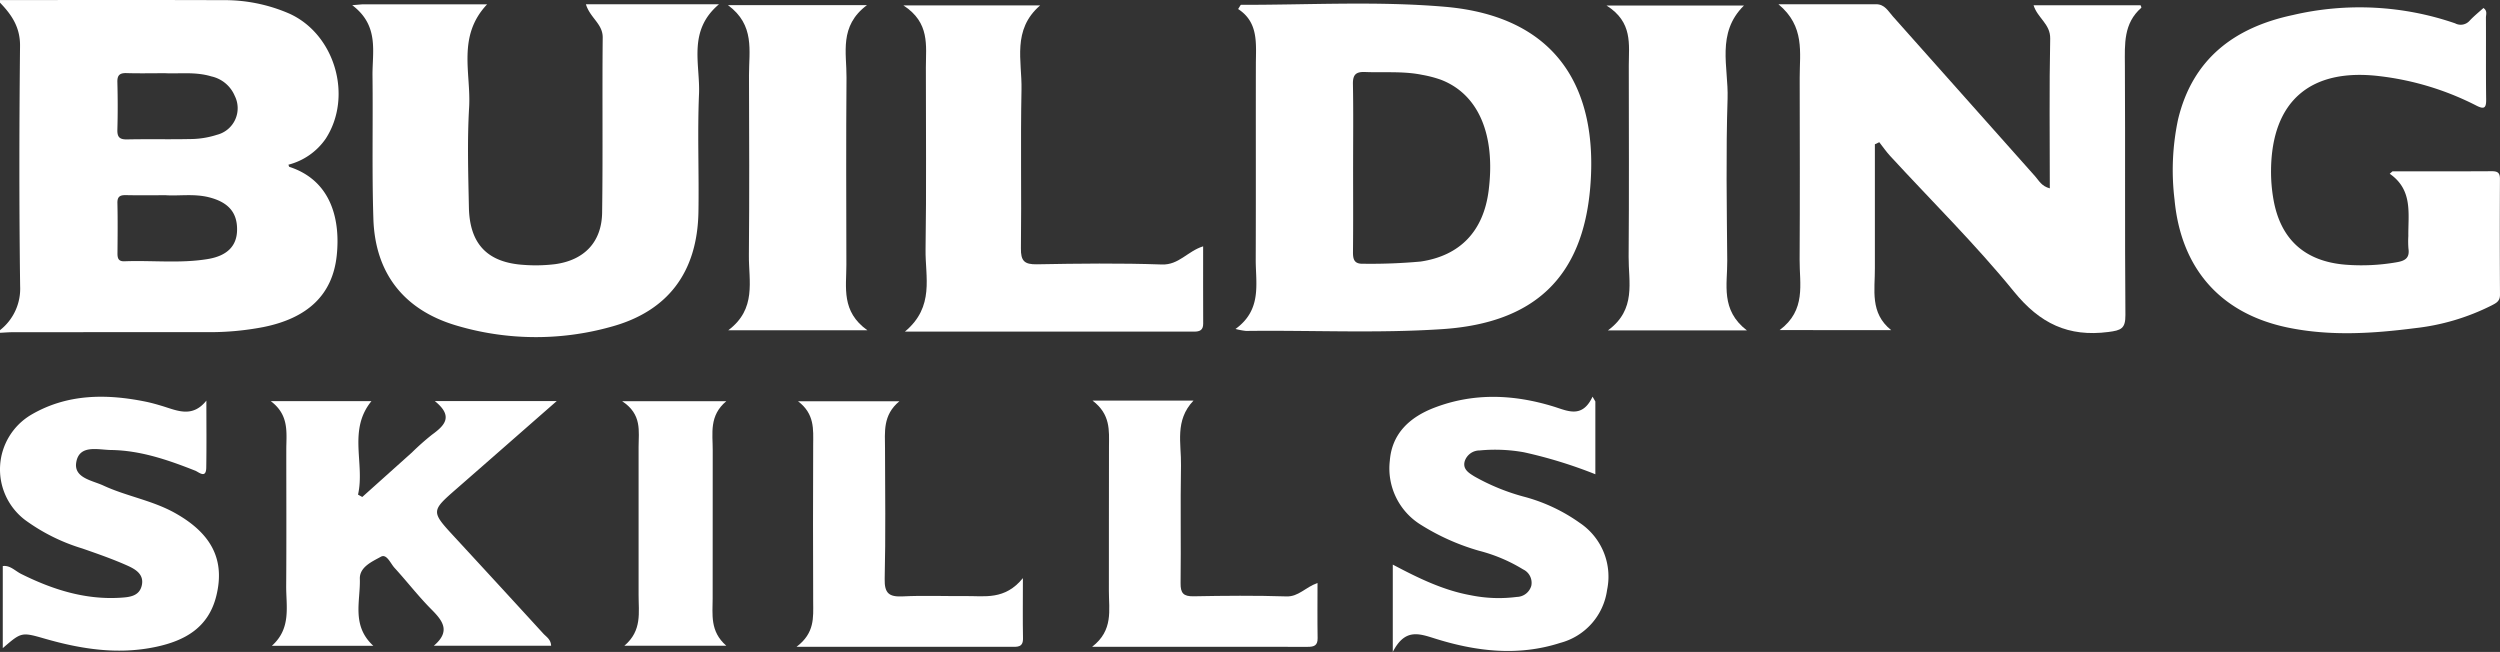
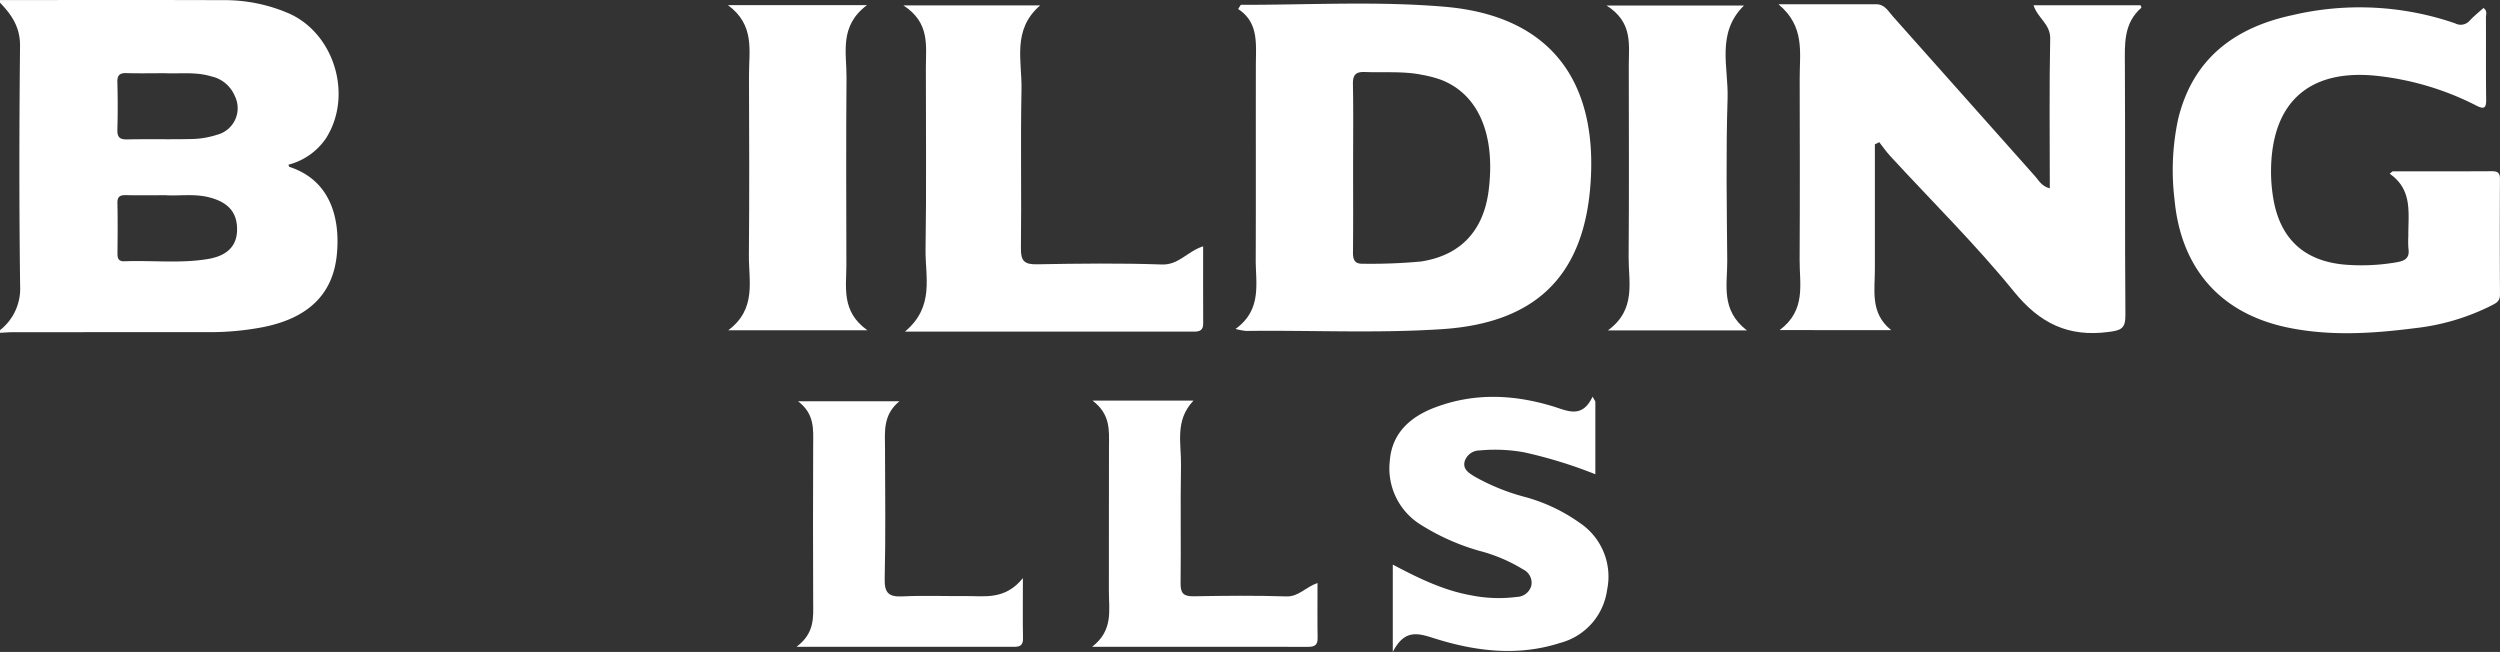
<svg xmlns="http://www.w3.org/2000/svg" width="353.04" height="92.065" viewBox="0 0 353.04 92.065">
  <rect x="0" y="0" width="353.04" height="92.065" fill="#333333" stroke="none" />
  <g transform="translate(-656 472.249)">
    <g transform="translate(592.363 -733.81)">
      <path d="M.05,220.57c10.458,0,20.917-.026,31.376.013a22.933,22.933,0,0,1,9.5,1.908c6.45,2.93,8.974,11.714,5.117,17.66a9.168,9.168,0,0,1-5.263,3.668c.052.12.072.284.14.306,6.133,2.007,7.185,7.808,6.681,12.533-.591,5.546-4.116,8.848-10.412,10.1a40.024,40.024,0,0,1-7.843.708q-13.717,0-27.434.006c-.62,0-1.241.055-1.861.085v-.372a7.433,7.433,0,0,0,2.842-6.216c-.148-11.3-.13-22.614-.013-33.919.027-2.619-1.168-4.4-2.829-6.111Zm23.417,27.56c-2.11,0-3.858.027-5.6-.012-.83-.018-1.259.166-1.237,1.12.055,2.352.031,4.706.01,7.058-.007.711.106,1.2,1,1.162,3.923-.15,7.867.331,11.771-.319,2.7-.45,4.058-1.826,4.115-4.018.066-2.491-1.17-3.97-3.892-4.682-2.153-.562-4.35-.179-6.161-.309M23.362,230.9c-2.056,0-3.746.038-5.431-.015-.956-.03-1.332.277-1.306,1.268.059,2.231.065,4.466,0,6.7-.032,1.043.289,1.418,1.37,1.395,2.937-.064,5.876.011,8.814-.051a12.346,12.346,0,0,0,3.874-.6A3.873,3.873,0,0,0,33.2,234.1a4.671,4.671,0,0,0-3.31-2.752c-2.265-.687-4.593-.344-6.525-.449" transform="translate(63.587 41)" fill="#fff" />
      <path d="M354.3,244.753c4.672,0,9.344.015,14.016-.014.816,0,1.155.214,1.15,1.091q-.045,8.179.006,16.359c.007.94-.586,1.191-1.212,1.519a31.752,31.752,0,0,1-10.844,3.2c-5.955.764-11.932,1.139-17.872-.084-9.534-1.962-15.123-8.346-16.03-18.065a34.529,34.529,0,0,1,.491-11.309c2.044-8.57,7.96-13.006,16.186-14.758a41.409,41.409,0,0,1,22.948,1.166,1.672,1.672,0,0,0,2.057-.387c.6-.638,1.295-1.2,1.939-1.779.6.411.35.929.352,1.354.023,3.852-.02,7.705.032,11.558.017,1.251-.3,1.422-1.4.861a40.237,40.237,0,0,0-13.684-4.154c-9.705-1.157-15.174,3.5-15.293,13.206a22.73,22.73,0,0,0,.347,4.246c1,5.625,4.446,8.708,10.149,9.175a28.872,28.872,0,0,0,7.259-.345c1.2-.205,1.843-.617,1.648-1.934a13.316,13.316,0,0,1-.015-1.776c-.037-3.147.671-6.487-2.629-8.785l.4-.348" transform="translate(47.203 41)" fill="#fff" />
      <path d="M190.906,267.017c3.776-2.735,2.843-6.411,2.857-9.837.035-9.163,0-18.327.02-27.491.007-2.934.42-5.958-2.507-7.854.242-.349.333-.592.423-.592,9.58.013,19.175-.543,28.738.271,15.807,1.346,21.725,11.475,20.568,25.459-1.058,12.8-7.962,19.205-20.874,20.065-9.239.616-18.494.139-27.741.257a10.762,10.762,0,0,1-1.484-.278m16.607-22.982c0,4.033.025,8.067-.016,12.1-.012,1.108.2,1.73,1.509,1.671a77.669,77.669,0,0,0,8.052-.311c5.544-.826,8.874-4.265,9.6-10.048.987-7.892-1.441-13.568-6.722-15.617a16.59,16.59,0,0,0-2.671-.7c-2.659-.545-5.36-.291-8.043-.4-1.317-.054-1.758.378-1.733,1.707.073,3.864.026,7.731.026,11.6" transform="translate(47.203 41)" fill="#fff" />
      <path d="M305.9,247.169c0-7.2-.089-14.179.055-21.15.042-2.068-1.793-2.914-2.349-4.715h15.114c.021.068.149.313.1.356-2.52,2.2-2.335,5.119-2.318,8.086.065,11.764-.021,23.53.074,35.294.016,1.93-.609,2.169-2.39,2.4-5.676.739-9.686-1.2-13.347-5.7-5.45-6.7-11.641-12.8-17.5-19.172-.553-.6-1.017-1.283-1.522-1.927l-.62.293v10.936c0,2.184-.014,4.369,0,6.554.024,3.053-.739,6.323,2.3,8.752H267.746c3.788-2.829,2.8-6.509,2.823-9.929.048-8.571.027-17.143.01-25.714-.006-3.531.77-7.245-3-10.368,5.126,0,9.459.009,13.793-.006,1.218,0,1.707.98,2.349,1.7q10.07,11.287,20.107,22.6c.529.593.9,1.4,2.077,1.7" transform="translate(47.203 41)" fill="#fff" />
-       <path d="M99.167,221.162h18.8c-4.456,3.759-2.642,8.428-2.821,12.682-.235,5.539.012,11.1-.081,16.646-.144,8.5-4.306,14.06-12.419,16.24a39.341,39.341,0,0,1-21.9-.241c-7.305-2.207-11.34-7.374-11.584-15.019-.215-6.72-.044-13.452-.124-20.178-.041-3.418.984-7.1-2.865-10,1.037-.08,1.339-.123,1.642-.123,5.621,0,11.242,0,17.411,0-4.273,4.514-2.257,9.715-2.543,14.547-.277,4.692-.126,9.416-.032,14.122.1,5.247,2.678,7.855,7.907,8.14a22.47,22.47,0,0,0,4.278-.114c4.125-.573,6.569-3.134,6.628-7.279.118-8.238,0-16.48.083-24.72.019-1.936-1.773-2.76-2.373-4.7" transform="translate(47.203 41)" fill="#fff" />
      <path d="M186.336,255.351c0,3.767-.01,7.344.007,10.921,0,.912-.484,1.12-1.276,1.119-13.338-.009-26.676-.006-40.84-.006,4.224-3.521,2.849-7.731,2.91-11.6.134-8.571.036-17.146.045-25.719,0-3.072.6-6.294-3.173-8.741h19.309c-3.994,3.448-2.551,7.829-2.632,11.867-.15,7.477.012,14.96-.083,22.44-.023,1.77.479,2.285,2.251,2.253,5.883-.107,11.775-.18,17.653.027,2.4.085,3.613-1.871,5.829-2.566" transform="translate(47.203 41)" fill="#fff" />
      <path d="M263.119,267.214H243.5c4.046-2.956,2.892-6.837,2.922-10.4.075-8.994.028-17.99.023-26.985,0-2.981.6-6.137-3.145-8.488H262.71c-3.958,3.9-2.173,8.7-2.313,13.12-.243,7.642-.11,15.3-.048,22.948.026,3.333-.97,6.925,2.77,9.807" transform="translate(47.203 41)" fill="#fff" />
      <path d="M119.232,221.286h19.631c-3.959,2.957-2.861,6.739-2.889,10.224-.072,8.813-.035,17.628-.018,26.442.006,3.2-.757,6.594,2.971,9.25H119.272c4.039-3.021,2.883-6.961,2.917-10.593.077-8.478.042-16.957.015-25.435-.01-3.422.866-7.07-2.972-9.888" transform="translate(47.203 41)" fill="#fff" />
    </g>
    <g transform="translate(528.167 -733.81)">
-       <path d="M133.348,311.758H119.022c2.777-2.479,2-5.578,2.023-8.5.047-6.39.014-12.781.015-19.171,0-2.389.463-4.89-2.2-6.883h14.228c-3.364,4.117-.9,8.837-1.9,13.206l.6.334q3.5-3.137,7-6.273a36.589,36.589,0,0,1,2.828-2.511c1.792-1.3,3.109-2.591.42-4.758h17.208c-4.911,4.3-9.483,8.317-14.068,12.318-3.722,3.248-3.721,3.233-.293,6.945q6.247,6.765,12.462,13.559c.425.466,1.072.813,1.113,1.725H141.892c2.422-2.05,1.254-3.53-.354-5.147-1.835-1.844-3.43-3.924-5.19-5.846-.576-.629-1.11-2.031-1.929-1.575-1.228.683-3.024,1.444-2.973,3.118.1,3.148-1.218,6.584,1.9,9.457" transform="translate(47.203 41)" fill="#fff" />
-       <path d="M109.773,277.131c0,3.159.037,6.319-.016,9.477-.026,1.6-1.069.613-1.555.421-3.841-1.517-7.732-2.864-11.906-2.921-1.811-.024-4.455-.813-4.895,1.721-.388,2.233,2.254,2.567,3.83,3.3,3.266,1.514,6.9,2.086,10.083,3.86,5.234,2.916,7.123,6.668,5.856,11.748-1.108,4.444-4.4,6.292-8.506,7.168-5.327,1.138-10.521.333-15.66-1.14-3.334-.956-3.33-.97-5.981,1.324V300.5c1.026-.146,1.748.689,2.607,1.116,4.423,2.2,9.013,3.666,14.028,3.353,1.282-.08,2.662-.217,3-1.758.342-1.573-.946-2.29-2.061-2.787-2.061-.919-4.2-1.663-6.338-2.407a26.831,26.831,0,0,1-8.07-4.014,8.966,8.966,0,0,1,.856-14.878c5.043-2.947,10.555-2.98,16.131-1.848.821.167,1.631.4,2.432.642,2.078.638,4.2,1.675,6.169-.79" transform="translate(47.203 41)" fill="#fff" />
      <path d="M305.919,277.246v10.287a65.09,65.09,0,0,0-10.068-3.1,22.9,22.9,0,0,0-6.269-.262,2.209,2.209,0,0,0-2.112,1.526c-.315,1.136.6,1.667,1.371,2.145a29.974,29.974,0,0,0,7.2,2.915,24.316,24.316,0,0,1,7.689,3.652,9.122,9.122,0,0,1,3.847,9.454,8.989,8.989,0,0,1-6.614,7.483c-6,1.937-11.979,1.2-17.83-.656-2.225-.7-4.148-1.333-5.819,1.942V300.291c3.575,1.89,7.1,3.625,11,4.327a19.813,19.813,0,0,0,6.517.238,2.169,2.169,0,0,0,2.047-1.587,2.091,2.091,0,0,0-1.162-2.3,22.738,22.738,0,0,0-6.232-2.635,31.936,31.936,0,0,1-8.237-3.684,9.353,9.353,0,0,1-4.35-9.055c.309-3.879,2.889-6.16,6.3-7.465,5.55-2.127,11.178-1.889,16.8-.166,1.979.606,4.059,1.75,5.526-1.387q.2.336.392.672" transform="translate(47.203 41)" fill="#fff" />
      <path d="M193.113,311.9c2.591-1.956,2.36-4.155,2.351-6.33q-.045-11.1,0-22.193c.01-2.175.227-4.363-2.141-6.152h14.315c-2.373,1.96-2.035,4.347-2.03,6.666.013,6.136.1,12.275-.047,18.408-.05,2.074.639,2.577,2.569,2.481,2.936-.147,5.885-.017,8.828-.045,2.716-.025,5.584.6,8.121-2.534,0,3.381-.037,5.937.015,8.492.027,1.331-.836,1.207-1.686,1.207h-30.3" transform="translate(47.203 41)" fill="#fff" />
      <path d="M234.911,277.13h14.261c-2.688,2.816-1.709,6.079-1.767,9.15-.1,5.541.013,11.086-.058,16.628-.018,1.416.4,1.886,1.838,1.859,4.367-.082,8.74-.123,13.105.017,1.725.055,2.644-1.279,4.394-1.895,0,2.7-.03,5.247.014,7.787.018,1.051-.51,1.231-1.4,1.229-9.9-.016-19.8-.01-30.438-.01,3.021-2.338,2.354-5.18,2.361-7.866.018-6.8-.011-13.606.015-20.409.009-2.251.25-4.534-2.325-6.49" transform="translate(47.203 41)" fill="#fff" />
-       <path d="M168.49,277.22h14.7c-2.441,2.044-1.908,4.53-1.913,6.894-.015,6.972,0,13.945-.008,20.917,0,2.3-.41,4.677,1.924,6.717H168.8c2.533-2.14,2-4.717,2.009-7.169q.02-10.458,0-20.916c0-2.215.513-4.57-2.317-6.443" transform="translate(47.203 41)" fill="#fff" />
    </g>
  </g>
</svg>